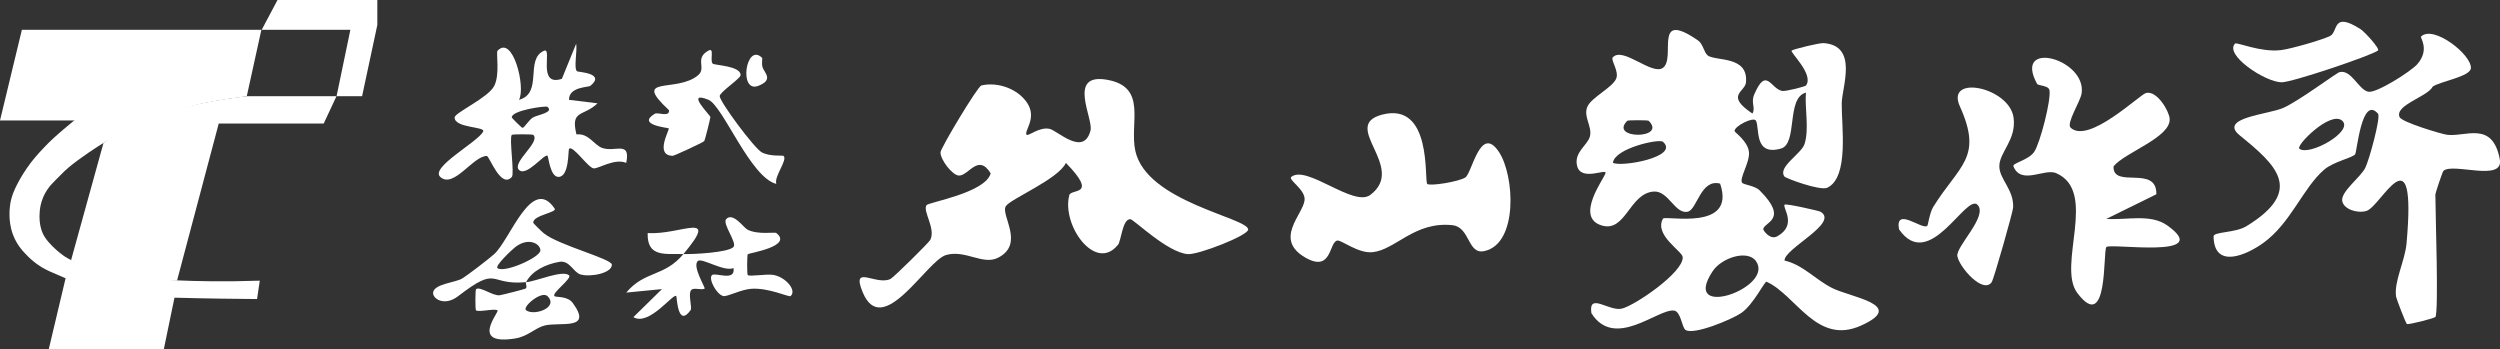
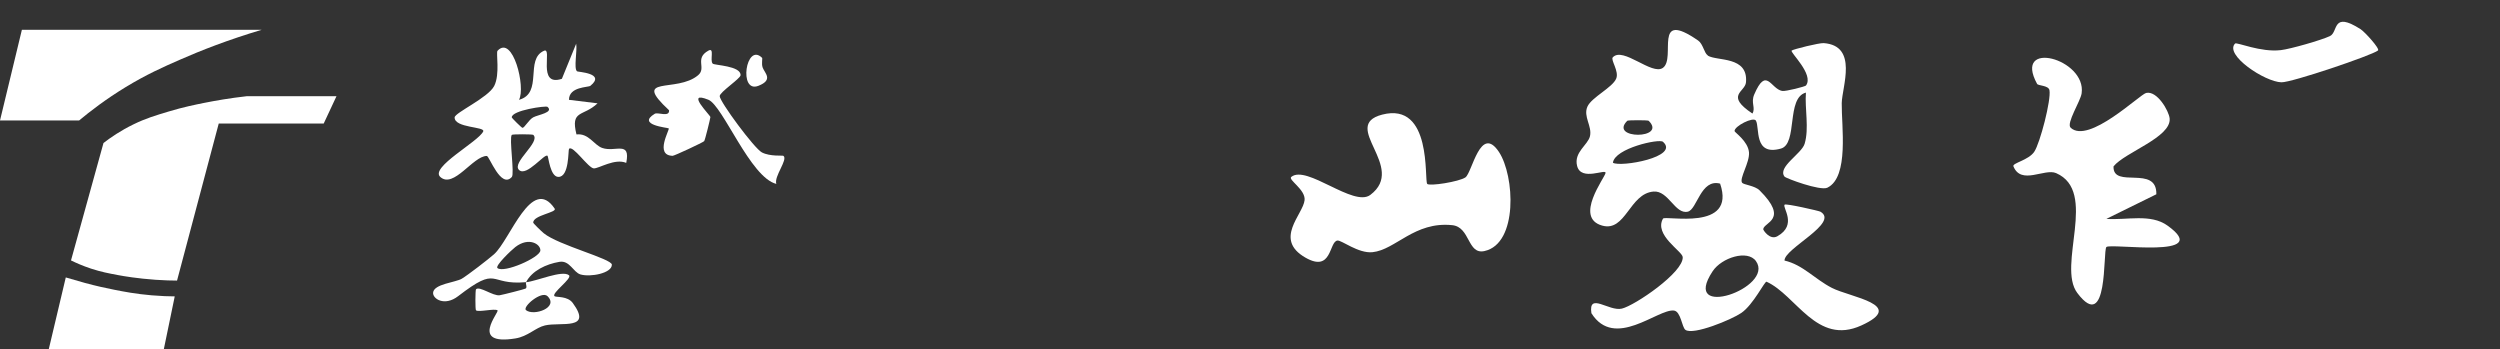
<svg xmlns="http://www.w3.org/2000/svg" id="_レイヤー_2" data-name="レイヤー 2" viewBox="0 0 349.63 48.85">
  <rect x="0" y="0" width="349.63" height="48.85" fill="#333333" stroke="none" />
  <defs>
    <style> .cls-1 { fill: #fff; } </style>
  </defs>
  <g id="_レイヤー_2-2" data-name="レイヤー 2">
    <g>
      <path class="cls-1" d="M80.68,9.97c.12.11,4.09.24,1.89,2.03-.29.24-2.99.09-3,1.96l4,.49c-2.02,1.91-3.81.86-2.95,4.35,1.72-.2,2.45,1.49,3.6,1.89,1.83.64,4-1.07,3.36,2.09-1.59-.68-3.84.8-4.53.77-.78-.03-2.96-3.34-3.47-2.73-.14.16.06,3.95-1.5,3.92-1.13-.02-1.37-2.77-1.5-2.94-.36-.46-2.96,3.01-4,1.96s3.08-3.9,2-4.9c-.11-.1-2.9-.11-3,0-.4.41.4,5.44,0,5.89-1.54,1.7-3.14-2.94-3.5-2.94-1.92,0-4.64,4.61-6.5,2.94-1.5-1.34,5.33-4.93,6-6.37.32-.69-4.03-.46-4-1.96.02-.66,4.68-2.74,5.53-4.39s.23-4.67.47-4.93c2.14-2.31,3.98,5.12,3,6.86,3.42-.93.78-5.67,3.5-6.86,1.25-.55-1.05,5.1,2.5,3.92l2-4.91c.17,1-.36,3.44.11,3.85ZM76.57,14.94c-.22-.18-4.99.48-5,1.47,0,.1,1.39,1.47,1.5,1.47.28,0,.88-1.13,1.5-1.47.69-.37,2.93-.68,1.99-1.47Z" />
-       <path class="cls-1" d="M95.57,35.53c1.46.04,6.24-.21,7-.98.58-.59-1.62-3.28-1-3.92.96-.99,2.43,1.22,2.97,1.49,1.5.75,3.81.3,4.03.47,2.37,1.86-3.78,2.79-3.99,2.96-.11.09-.12,2.82-.01,2.92.27.24,2.55-.17,3.53-.03,1.69.25,3.39,2.12,2.47,2.97-.21.19-3.09-1.21-5.54-1.02-1.45.11-3.35,1.15-3.89,1.01-.95-.24-2.12-2.44-1.56-2.93.47-.41,3.32.96,3-.98-1.34.57-4.46-1.51-5-.98-.79.78,1.13,3.76.96,3.86-.41.23-1.47-.17-1.83.15-.56.49.14,2.49-.13,2.86-1.82,2.53-1.9-1.83-2-1.97-.38-.5-3.81,4.27-6,2.94l4-3.92-5,.49c2.62-3.11,5.28-2.15,8-5.39-2.49-.07-5.12.51-5-2.94,4.57.32,10.2-3.26,5,2.94Z" />
      <path class="cls-1" d="M99.67,8.9c.24.24,3.95.29,3.9,1.62-.02.47-2.93,2.37-2.92,2.93.01.77,4.84,7.32,5.91,7.87,1.17.6,2.9.38,3.01.48.65.52-1.35,2.87-1,3.92-3.63-.89-7.48-10.96-9.5-11.77-3.33-1.34.28,2.17.28,2.42,0,.17-.75,3.24-.87,3.37-.16.18-4.16,2.05-4.41,2.05-2.58-.06-.36-3.7-.55-3.84-.13-.1-4.54-.47-1.95-2.04.43-.26,2.08.53,2-.49-5.35-4.97,1.04-2.36,4.06-4.9,1.21-1.01-.54-2.34,1.44-3.44.9-.5.17,1.37.6,1.81Z" />
      <path class="cls-1" d="M73.57,39.46c-5.38.5-3.73-2.48-9.5,1.96-1.91,1.47-3.57.36-3.5-.49.1-1.22,3.14-1.43,4.01-1.95s3.72-2.72,4.51-3.42c2.26-2.01,5.27-11.12,8.48-6.39.38.55-3.01.92-3,1.96,0,.1,1.09,1.17,1.48,1.49,2.04,1.67,9.49,3.56,9.52,4.39.03,1.2-3,1.78-4.39,1.37-1.01-.3-1.5-2.01-2.95-1.76-1.84.31-3.83,1.23-4.66,2.85,1.47-.14,5.07-1.74,6-.98.53.43-2.56,2.56-2,2.94.24.17,1.8-.06,2.54.95,2.82,3.86-1.7,2.62-3.89,3.13-1.32.3-2.38,1.54-4.14,1.82-6.5,1.05-2.19-3.72-2.5-3.93-.43-.29-2.6.29-3.01,0-.12-.09-.1-2.83,0-2.94.49-.51,2.39.98,3.32.83.49-.08,3.45-.84,3.61-.93.28-.14-.02-.7.07-.88ZM69.57,37.49c.91.75,5.93-1.46,6-2.45.06-.89-1.61-1.95-3.5-.49-.52.4-2.87,2.63-2.5,2.94ZM76.57,41.42c-.83-.82-3.57,1.51-3,1.96,1.09.86,4.62-.37,3-1.96Z" />
      <path class="cls-1" d="M106.57,8.07c.11.11-.11.82.09,1.38.29.79,1.53,1.71-.59,2.55-2.82,1.11-1.75-6.13.5-3.92Z" />
    </g>
    <g>
-       <path class="cls-1" d="M156.32,34.26c-3.09,3.85-7.87-2.71-6.78-6.96.25-.97,4.13.21-.47-4.52-1.04,2.25-7.64,4.99-8.38,6.02-.86,1.2,2.74,5.32-1.14,7.26-2.11,1.05-4.57-1.18-7.26-.39s-8.89,11.9-11.65,5.18c-1.64-3.99,1.9-.85,3.9-1.84.44-.22,5.38-5.08,5.57-5.47.78-1.62-1.12-4.03-.53-4.85.29-.41,8.21-1.71,8.97-4.44-1.76-2.89-3.12.42-4.49.3-.88-.08-2.54-2.18-2.53-3.25,0-.55,5.18-9.22,5.72-9.35,2.32-.54,5.13.49,6.42,2.47,1.4,2.15-.53,3.96-.09,4.43.23.24,1.81-1.17,3.24-.82,1.11.27,4.74,3.9,5.69.22.43-1.66-3.34-8.11,2.34-7.09s3.07,6.05,3.93,9.95c1.57,7.15,15.76,9.33,15.78,10.99,0,.84-6.95,3.53-8.41,3.44-2.84-.17-7.6-4.88-8.07-4.89-1.13-.02-1.25,3.01-1.75,3.63Z" />
      <path class="cls-1" d="M199.58,25.71c.32.37,4.49-.3,5.36-.9.95-.66,2.09-7.47,4.69-3.56,2.2,3.32,2.7,12.81-2.02,13.86-2.41.54-1.97-3.36-4.51-3.62-5.29-.55-7.92,3.45-11.16,3.78-1.97.2-4.32-1.7-4.89-1.63-1.21.13-.73,4.54-4.48,2.39-4.49-2.57-.33-6.02-.12-8.04.15-1.49-2.36-2.85-1.86-3.25,2.15-1.74,8.71,4.28,11.05,2.52,5.19-3.89-4.31-9.67,1.66-11.23,7.04-1.83,5.86,9.18,6.3,9.68Z" />
      <path class="cls-1" d="M289.58,17.86c2.51,2.34,9.67-4.65,10.56-4.86,1.53-.36,3.19,2.51,3.29,3.57.24,2.64-6.28,4.73-7.85,6.7-.12,3.21,6.08-.28,5.99,3.9l-6.99,3.44c2.83.21,6.18-.77,8.55.94,6.59,4.73-8.05,2.41-8.55,3s.3,12.2-4.06,6.43c-2.9-3.84,2.95-14.2-2.97-16.77-1.62-.7-4.89,1.72-5.97-.95-.19-.46,2.1-.84,2.91-2.03s2.39-7.27,2.13-8.62c-.13-.68-1.59-.61-1.73-.88-3.42-6.28,6.93-3.53,6.23,1.33-.16,1.1-2.18,4.2-1.54,4.79Z" />
-       <path class="cls-1" d="M278.56,39.44c-1.21,1.76-4.56-2.08-4.82-3.62-.23-1.35,4.32-5.59,2.83-7.17-1.6-1.69-6.74,9.55-10.99,3.42-.57-3.23,3.2.1,3.95-.48.11-.08.33-1.82.82-2.62,3.64-5.9,7.02-6.84,3.74-14.1-2.04-4.52,6.92-2.68,7.51,1.57.43,3.12-1.99,4.83-1.99,6.81,0,1.82,2.06,3.27,1.93,5.79-.03.57-2.68,9.95-2.99,10.4Z" />
-       <path class="cls-1" d="M340.57,44.34c-.11.17-3.77,1.11-3.96.97-.17-.12-1.46-3.5-1.51-3.81-.33-2.09,1.24-5.01,1.46-7.46,1.45-16.22-3.55-5.1-5.64-4.53-1.32.36-3.12-.27-3.35-1.36-.28-1.31,2.53-3.31,3.22-4.68.55-1.1,2.19-7.09,1.78-7.57-2.29-2.62-2.93,5.3-3.2,5.68-.35.49-3.02,1.02-4.32,2.14-2.99,2.56-4.65,7.47-8.53,10.26-2.27,1.64-6.86,3.75-6.95-.91-.01-.68,3.02-.48,4.57-1.42,8.25-5.03,4.13-8.62-.92-12.73-3-2.45,3.98-2.91,6.05-3.81,2.26-.98,7.48-4.93,7.94-5.03,1.65-.37,2.65,2.49,4.01,2.75,1.13.22,5.96-2.84,6.85-3.86,1.77-2.05.37-3.7.51-3.85,1.69-1.7,7.1,2.52,6.98,4.41-.08,1.19-4.27,1.84-5.34,2.58-.69,1.41-5.37,2.59-4.63,4.27.31.7,5.7,2.32,6.59,2.46,2.56.38,6.39-2.05,7.42,3.43.61,3.25-6.54.43-7.88,1.62-.13.12-1.13,3.12-1.13,3.3,0,2.59.49,16.45,0,17.16ZM327.57,16.89c-1.61-1.48-6.55,3.47-6,3.91,1.35,1.08,7.63-2.41,6-3.91Z" />
+       <path class="cls-1" d="M278.56,39.44Z" />
      <path class="cls-1" d="M332.57,7.06c-.86.69-12.09,4.49-13.51,4.45-2.34-.06-8.02-3.85-6.48-5.42.22-.23,3.58,1.26,6.4.92,1.37-.16,5.64-1.39,6.86-1.96s.24-3.55,4.29-.97c.58.37,2.74,2.74,2.44,2.98Z" />
      <path class="cls-1" d="M238.84,7.78c1.3.8,5.66.03,5.34,3.73-.12,1.38-2.97,1.79.9,4.37.48-.8-.25-1.49.25-2.66,1.7-3.97,2.29-.8,3.91-.5.47.09,3.23-.62,3.33-.76,1.16-1.56-2.29-4.66-2-4.89.24-.19,3.86-1.09,4.49-1.04,4.84.37,2.55,6.12,2.51,8.39-.05,3.16,1.06,10.34-2.01,11.83-.99.48-5.8-1.31-5.99-1.55-1.03-1.33,2.39-3.19,2.81-4.59.65-2.17.01-4.89.18-7.16-2.79.73-1.1,7.16-3.5,7.83-3.86,1.08-2.92-2.99-3.5-3.92-.35-.56-3,.77-2.98,1.47,0,.18,1.88,1.4,2.02,2.97.12,1.42-1.4,3.68-.96,4.26.21.28,1.77.4,2.43,1.05,4.18,4.14.61,4.45.52,5.44-.01.14.94,1.58,1.98.99,2.84-1.6.66-4.02,1.01-4.42.17-.19,4.78.86,5,.98,2.73,1.56-5.09,5.17-5.01,6.84,2.57.59,4.21,2.58,6.62,3.82,2.58,1.33,10.53,2.35,4.11,5.26-6.23,2.83-9.09-4.24-13.24-6.12-.26-.12-1.83,3.2-3.54,4.37-1.36.93-6.72,3.15-7.81,2.36-.5-.36-.63-2.58-1.61-2.7-2.27-.26-8.3,5.51-11.54.37-.44-2.99,2.45-.21,4.26-.64s8.66-5.08,8.51-7.21c-.06-.82-4.04-3.09-2.76-5.37.28-.51,10.3,1.86,7.99-4.9-2.71-.72-3.21,3.61-4.51,3.92-1.79.43-2.71-2.99-4.81-2.81-3.36.28-3.88,5.68-7.17,4.76-3.98-1.11.38-6.71.47-7.36s-3.43,1.22-3.98-.99c-.48-1.91,1.52-2.93,1.8-4.15.33-1.4-.98-2.76-.35-4.15.59-1.3,3.5-2.65,4.02-3.91.43-1.02-.81-2.61-.48-2.97,1.43-1.55,5.47,2.57,7.01,1.47,1.9-1.36-1.5-8.27,4.93-3.82.7.49.84,1.76,1.34,2.07ZM230.57,16.89c-.11-.1-2.89-.1-2.99,0-2.63,2.61,5.62,2.61,2.99,0ZM232.57,19.83c-.53-.47-6.76.91-7,2.93,1.05.66,9.41-.8,7-2.93ZM245.57,36.51c-1.17-1.63-4.79-.48-6.05,1.42-4.61,6.95,8.74,2.33,6.05-1.42Z" />
    </g>
    <g>
      <path class="cls-1" d="M3.06,4.17L0,16.85h11.06c1.56-1.3,3.72-2.96,6.47-4.64,2.94-1.79,5.3-2.84,7.66-3.87,2.86-1.26,6.7-2.77,11.4-4.17H3.06Z" />
      <path class="cls-1" d="M14.47,20c1.04-.8,2.42-1.74,4.16-2.59,1.75-.86,3.18-1.28,4.94-1.81,2.09-.63,3.7-.95,4.98-1.21,1.56-.31,3.59-.67,6-.94h12.51l-1.79,3.83h-14.68l-5.83,21.96c-.77,0-1.79-.03-2.98-.11-2.56-.18-4.49-.51-5.23-.65-1.34-.25-2.4-.45-3.81-.91-1.18-.39-2.14-.82-2.81-1.15,1.51-5.47,3.03-10.94,4.54-16.41Z" />
-       <path class="cls-1" d="M36.6,4.17h12.4c-.64,3.09-1.29,6.18-1.93,9.28h3.57l2.13-9.96V0h-13.96c-.74,1.39-1.48,2.78-2.21,4.17Z" />
      <path class="cls-1" d="M24.43,41.45c-.82,0-1.92-.04-3.23-.15-2.21-.19-3.89-.51-5.28-.79-1.08-.21-2.45-.51-4.04-.94-.89-.26-1.79-.51-2.68-.77l-2.38,10.04h16.09l1.53-7.4Z" />
-       <path class="cls-1" d="M35.52,4.31c-1.33.34-3.03.82-4.98,1.5-1.75.62-3.05,1.17-3.99,1.56-2.06.88-3.55,1.62-4.91,2.3-1.93.96-3.74,1.87-5.62,3.08-.87.56-1.82,1.22-1.82,1.22-.71.49-1.43,1.01-2.16,1.57-1.11.84-2.15,1.69-3.11,2.51-1.09.94-1.91,1.65-2.92,2.74-.66.7-1.43,1.53-2.27,2.75-.75,1.09-1.27,2.07-1.62,2.81-.47,1-.58,1.66-.63,1.87-.05.26-.19,1-.16,1.98.02.53.06,1.52.51,2.68.48,1.24,1.2,2.1,1.72,2.62,1.11,1.19,2.15,1.84,2.87,2.2.22.11.47.23.47.23.41.19.69.3,1.04.45.59.25.68.3,1.01.44.38.16.74.28,1.77.59,1.15.34,1.72.51,2.52.71,1.03.26,1.8.4,2.57.55,1.82.35,3.22.53,3.57.58,2.08.26,3.71.34,5.03.38,4.68.13,8.97.17,11.54.19.13-.86.26-1.71.38-2.57-4.95.17-8.92.08-11.75-.05-1.6-.07-3.64-.2-6.19-.59-2.31-.35-3.68-.74-5.49-1.23-2.01-.55-2.91-.91-3.83-1.5,0,0-1.17-.75-2.29-2.04-.33-.38-.57-.73-.78-1.16-.2-.43-.28-.79-.34-1.05-.05-.22-.2-.98-.11-1.99.03-.41.11-1.18.5-2.09.07-.16.34-.78.87-1.45.08-.11.21-.26.91-.98.58-.59.87-.88,1.15-1.15.23-.22.83-.77,1.89-1.55,3.91-2.88,7.45-4.6,7.45-4.6,1.69-.84,3.12-1.39,4.17-1.74.77-.26,1.45-.46,2.16-.66.88-.26,1.9-.55,3.2-.85.97-.22,1.68-.34,2.65-.51,1.02-.18,2.38-.39,4.01-.6l2.04-9.28-1.07.14Z" />
    </g>
  </g>
</svg>